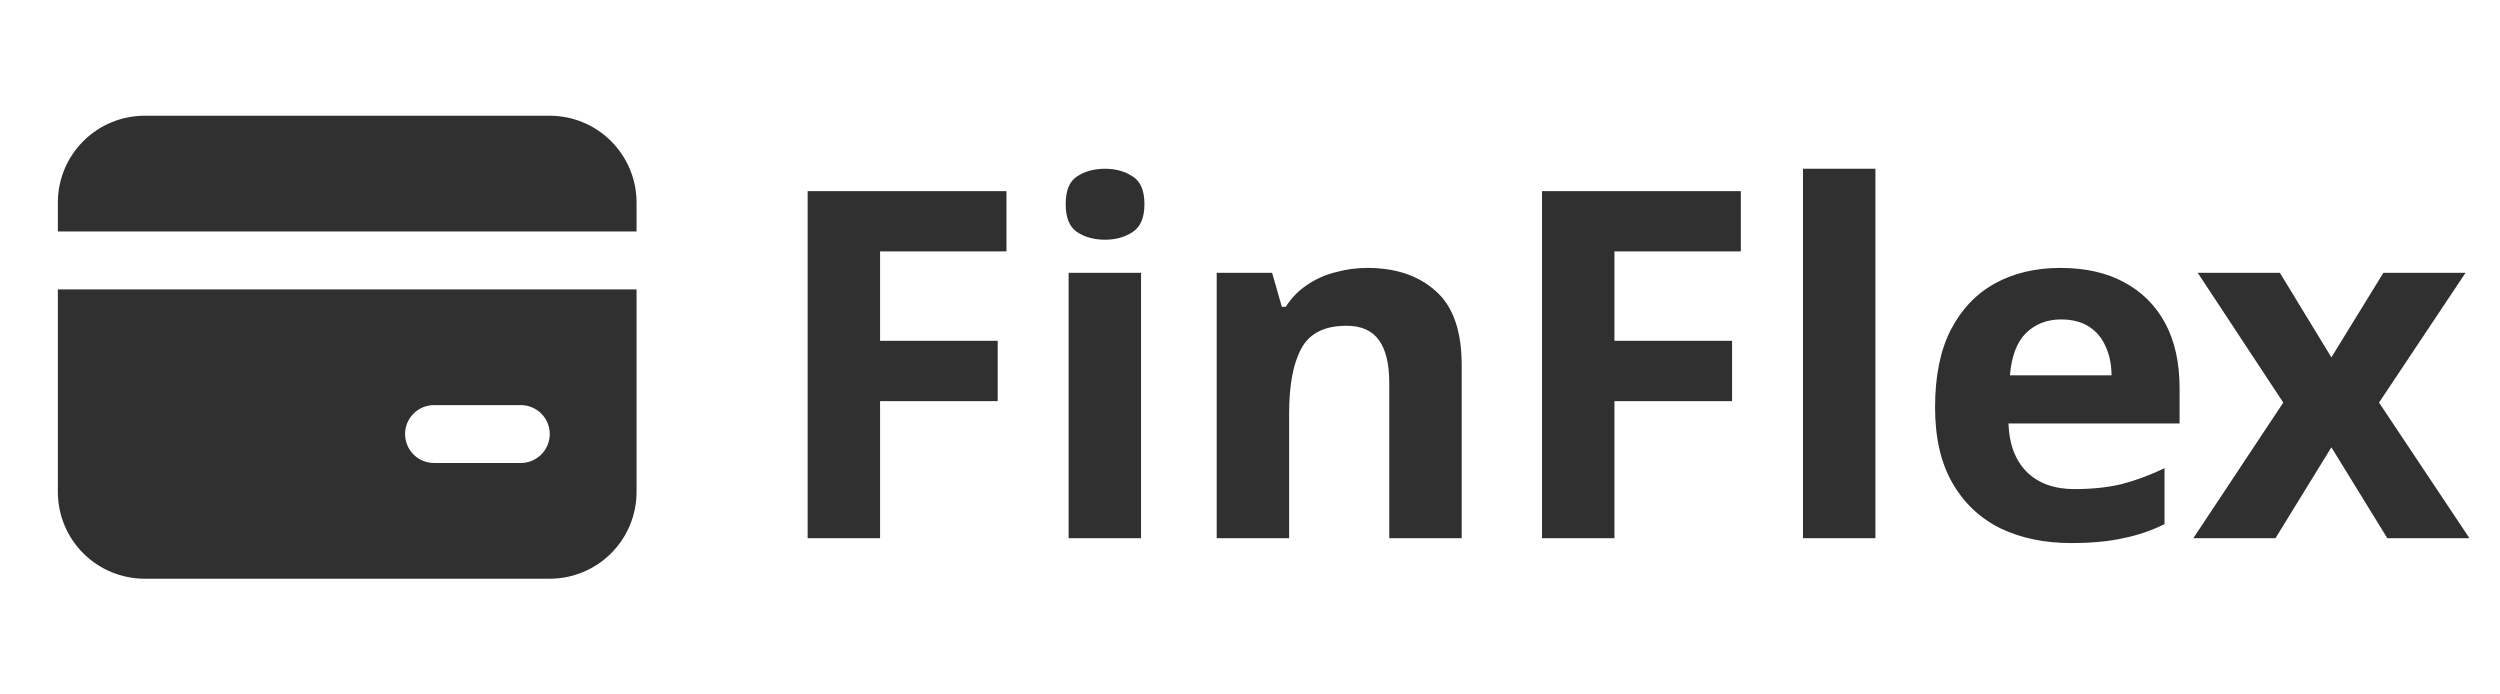
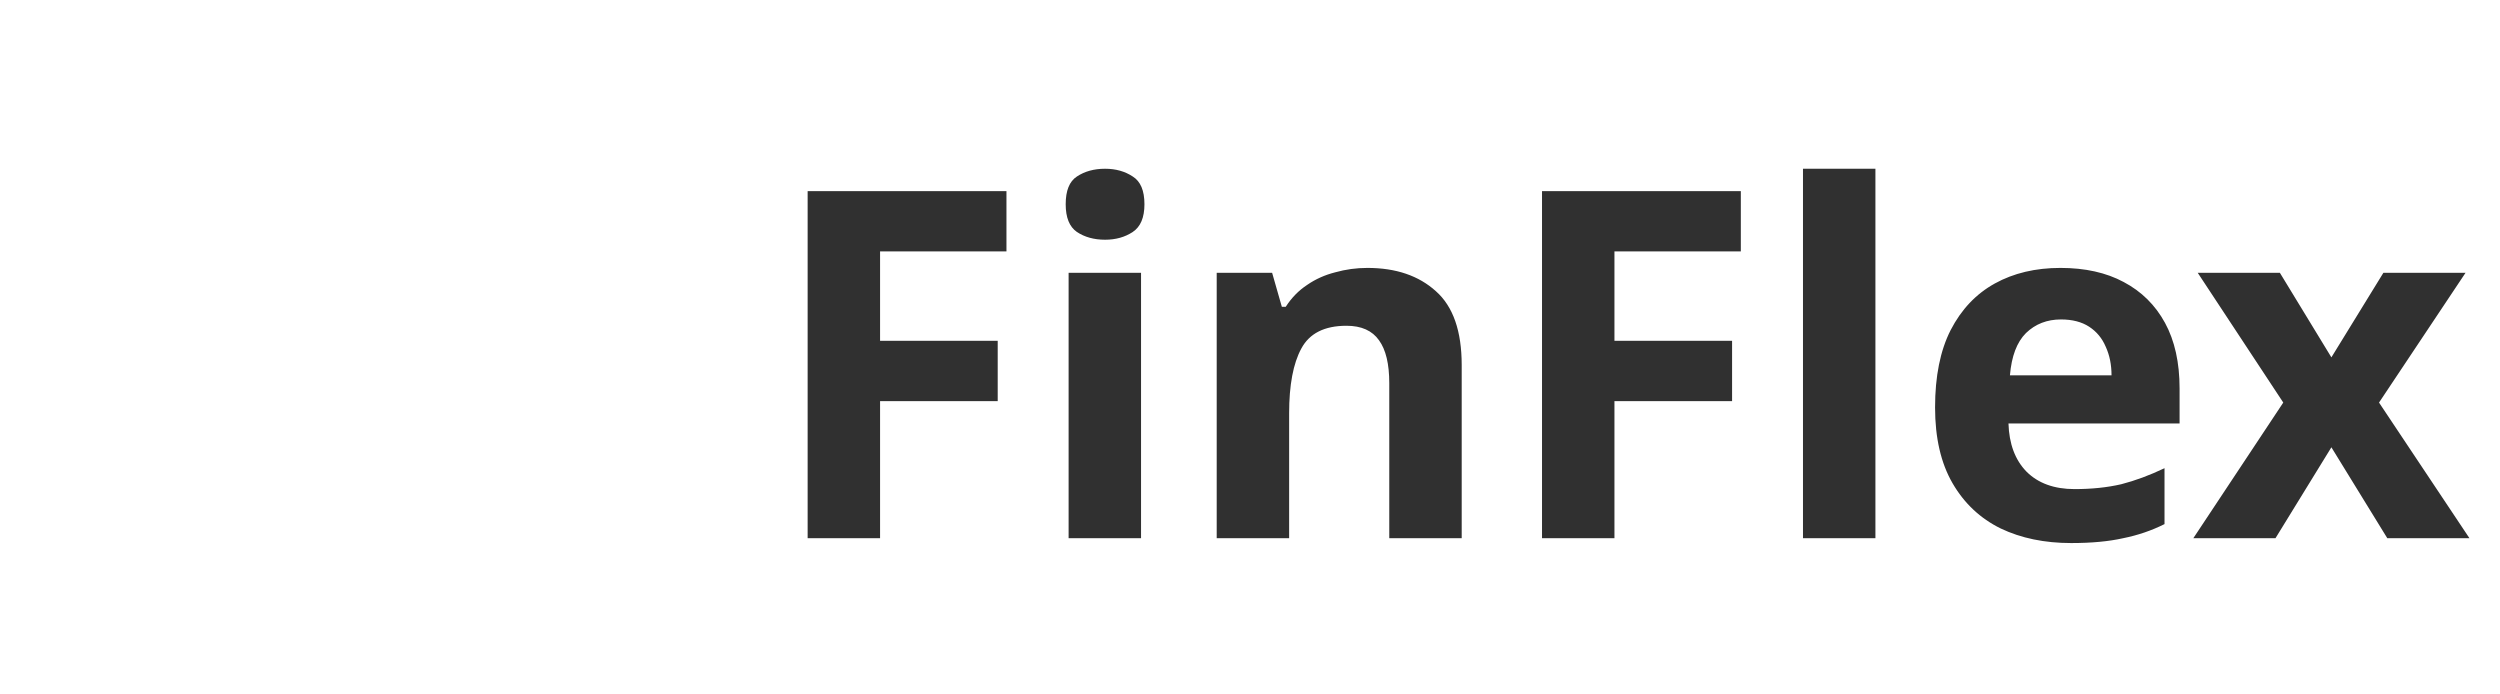
<svg xmlns="http://www.w3.org/2000/svg" width="72" height="20" viewBox="0 0 72 20" fill="none">
-   <path d="M18.333 8.334V14.167C18.333 14.83 18.069 15.466 17.6 15.935C17.132 16.403 16.496 16.667 15.833 16.667H4.166C3.503 16.667 2.867 16.403 2.398 15.935C1.929 15.466 1.666 14.83 1.666 14.167V8.334H18.333ZM14.999 11.667H12.499C12.278 11.667 12.066 11.755 11.91 11.911C11.754 12.067 11.666 12.279 11.666 12.5C11.666 12.721 11.754 12.933 11.91 13.089C12.066 13.246 12.278 13.334 12.499 13.334H14.999C15.22 13.334 15.432 13.246 15.589 13.089C15.745 12.933 15.833 12.721 15.833 12.5C15.833 12.279 15.745 12.067 15.589 11.911C15.432 11.755 15.22 11.667 14.999 11.667ZM15.833 3.333C16.496 3.333 17.132 3.597 17.6 4.066C18.069 4.535 18.333 5.17 18.333 5.833V6.667H1.666V5.833C1.666 5.17 1.929 4.535 2.398 4.066C2.867 3.597 3.503 3.333 4.166 3.333H15.833Z" fill="#303030" />
  <path d="M25.346 15.5H23.26V5.504H28.986V7.24H25.346V9.816H28.734V11.552H25.346V15.5ZM32.862 7.856V15.5H30.776V7.856H32.862ZM31.826 4.86C32.134 4.86 32.4 4.935 32.624 5.084C32.848 5.224 32.96 5.49 32.96 5.882C32.96 6.265 32.848 6.531 32.624 6.68C32.4 6.829 32.134 6.904 31.826 6.904C31.508 6.904 31.238 6.829 31.014 6.68C30.799 6.531 30.692 6.265 30.692 5.882C30.692 5.49 30.799 5.224 31.014 5.084C31.238 4.935 31.508 4.86 31.826 4.86ZM39.381 7.716C40.203 7.716 40.861 7.94 41.355 8.388C41.85 8.827 42.097 9.536 42.097 10.516V15.5H40.011V11.034C40.011 10.483 39.913 10.073 39.717 9.802C39.521 9.522 39.209 9.382 38.779 9.382C38.145 9.382 37.711 9.601 37.477 10.04C37.244 10.469 37.127 11.09 37.127 11.902V15.5H35.041V7.856H36.637L36.917 8.836H37.029C37.197 8.575 37.403 8.365 37.645 8.206C37.888 8.038 38.159 7.917 38.457 7.842C38.756 7.758 39.064 7.716 39.381 7.716ZM46.496 15.5H44.41V5.504H50.136V7.24H46.496V9.816H49.884V11.552H46.496V15.5ZM54.012 15.5H51.926V4.86H54.012V15.5ZM59.342 7.716C60.051 7.716 60.658 7.851 61.162 8.122C61.675 8.393 62.072 8.785 62.352 9.298C62.632 9.811 62.772 10.441 62.772 11.188V12.196H57.844C57.862 12.784 58.035 13.246 58.362 13.582C58.698 13.918 59.16 14.086 59.748 14.086C60.242 14.086 60.69 14.039 61.092 13.946C61.493 13.843 61.908 13.689 62.338 13.484V15.094C61.964 15.281 61.568 15.416 61.148 15.5C60.737 15.593 60.238 15.64 59.65 15.64C58.884 15.64 58.208 15.5 57.62 15.22C57.032 14.931 56.57 14.497 56.234 13.918C55.898 13.339 55.73 12.611 55.73 11.734C55.73 10.838 55.879 10.096 56.178 9.508C56.486 8.911 56.91 8.463 57.452 8.164C57.993 7.865 58.623 7.716 59.342 7.716ZM59.356 9.2C58.954 9.2 58.618 9.331 58.348 9.592C58.086 9.853 57.932 10.259 57.886 10.81H60.812C60.812 10.502 60.756 10.227 60.644 9.984C60.541 9.741 60.382 9.55 60.168 9.41C59.953 9.27 59.682 9.2 59.356 9.2ZM65.758 11.594L63.294 7.856H65.66L67.144 10.292L68.642 7.856H71.008L68.516 11.594L71.12 15.5H68.754L67.144 12.882L65.534 15.5H63.168L65.758 11.594Z" fill="#303030" />
</svg>